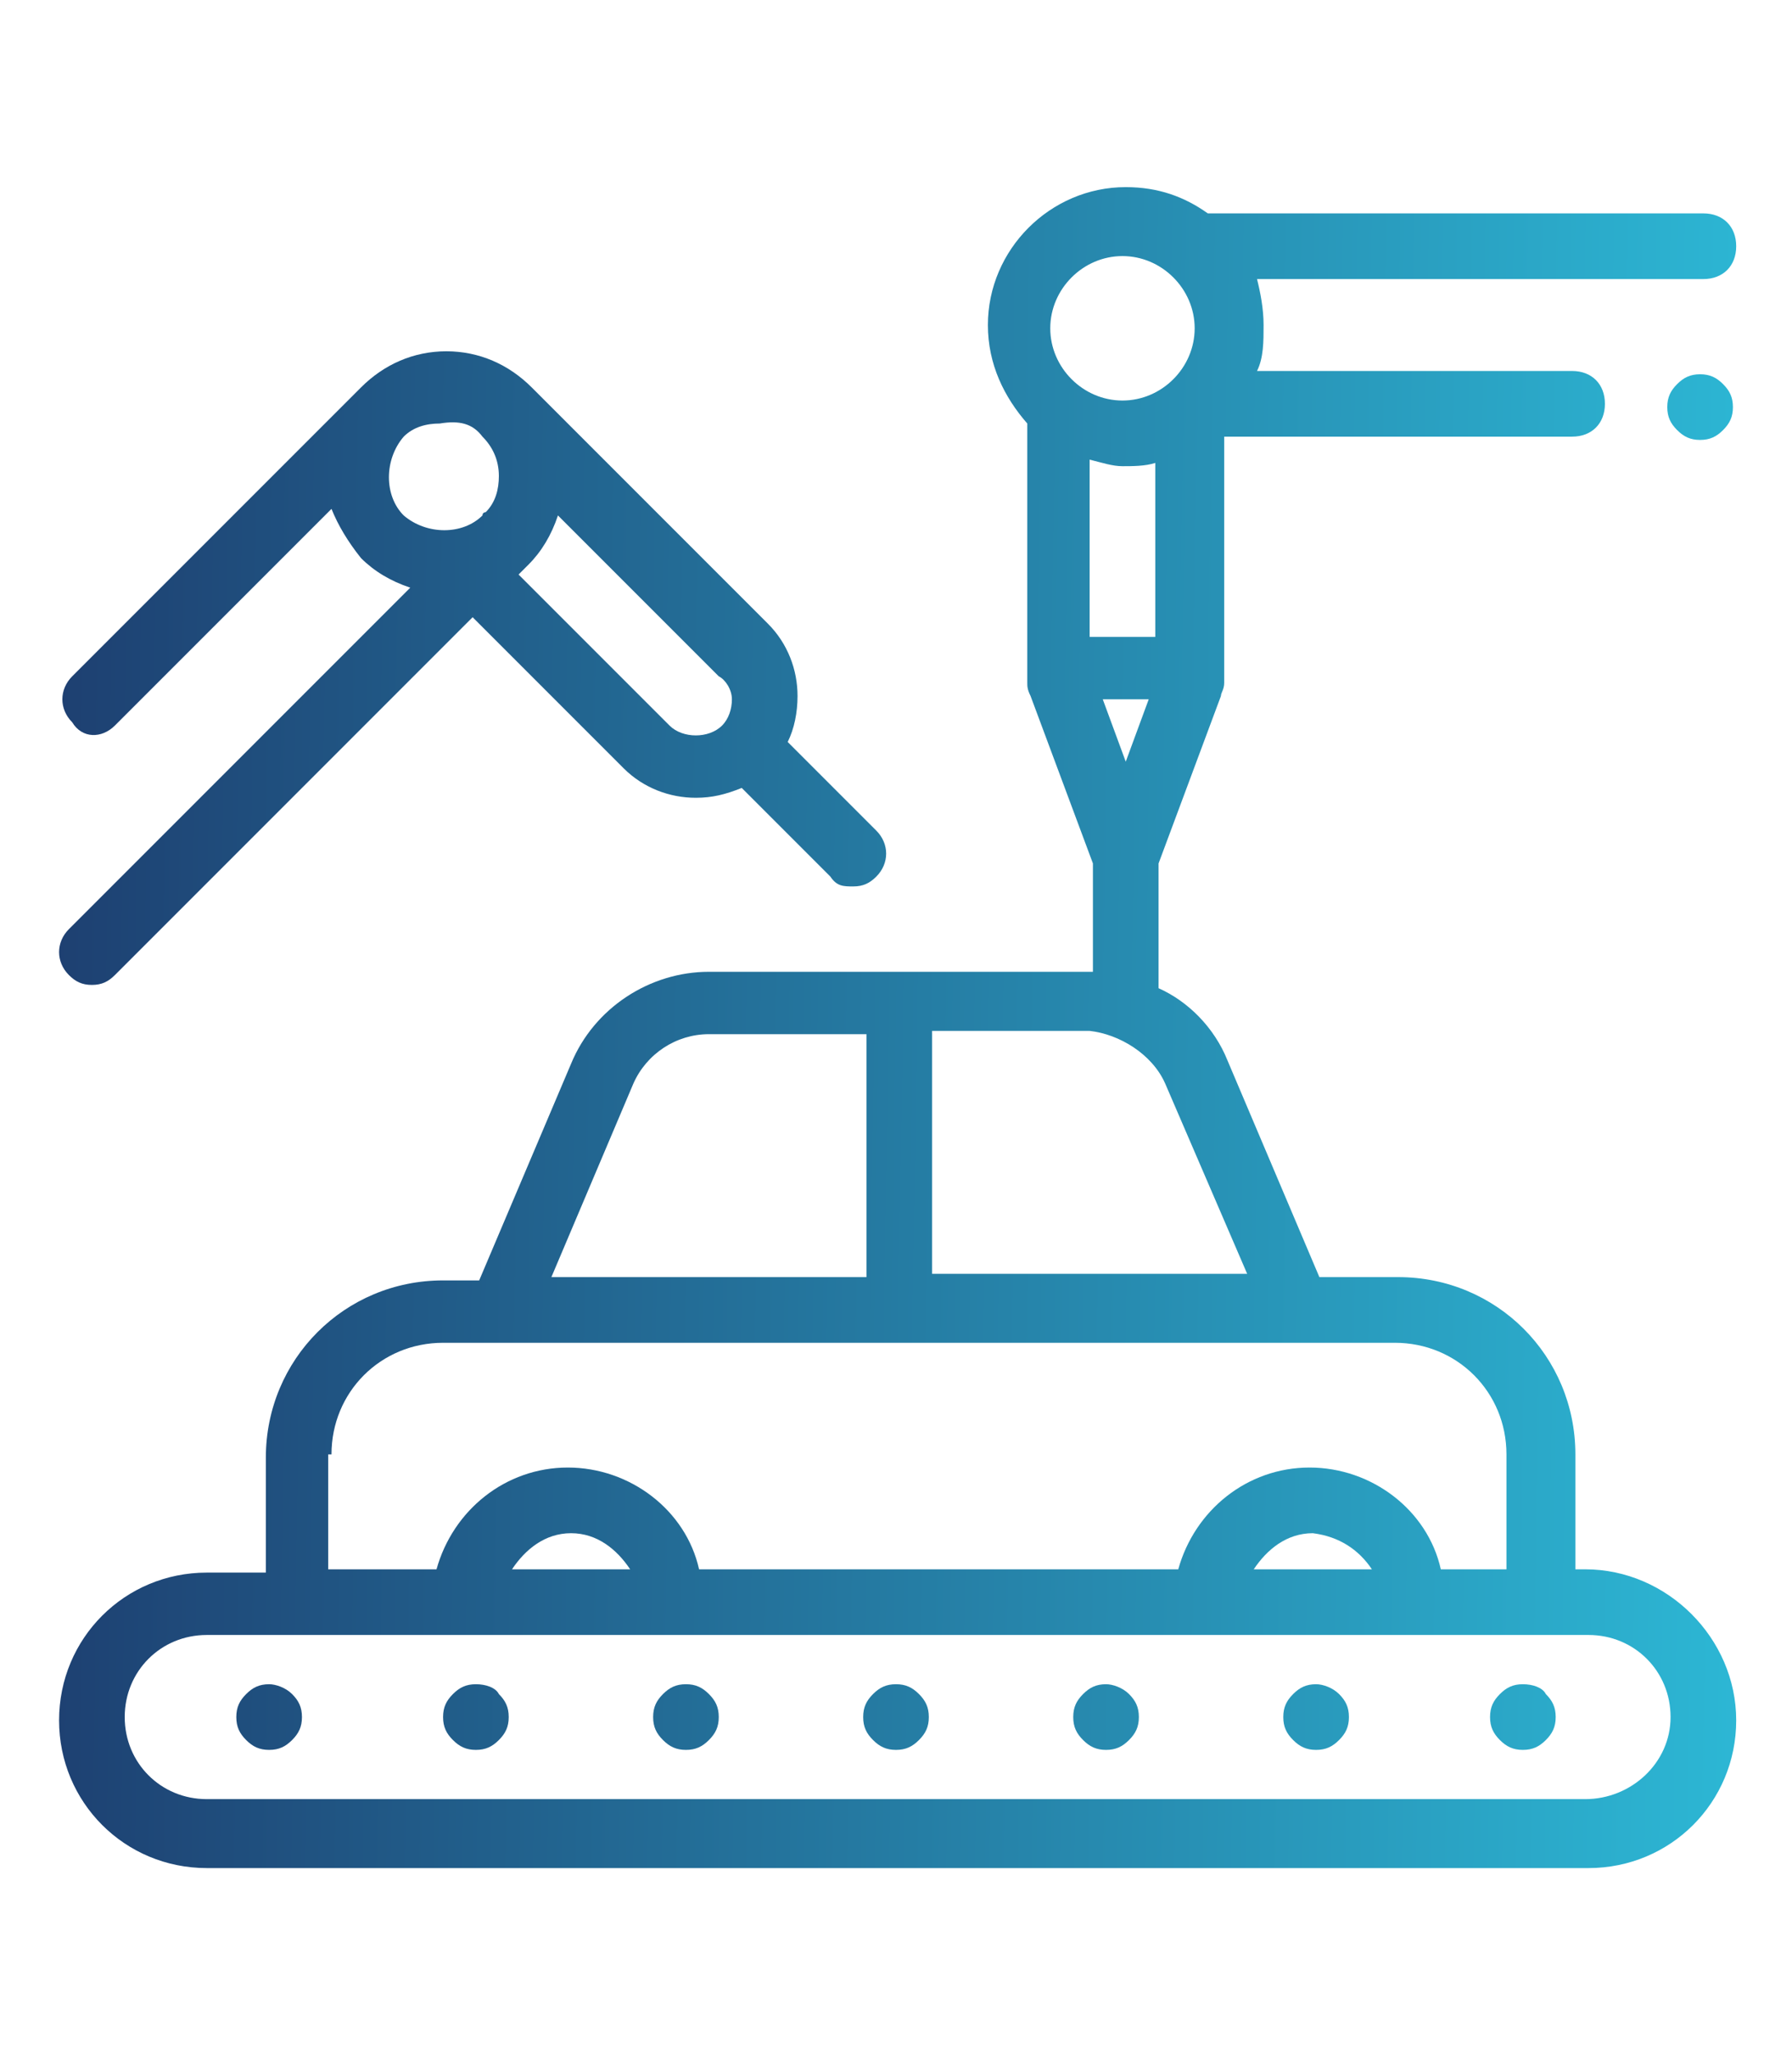
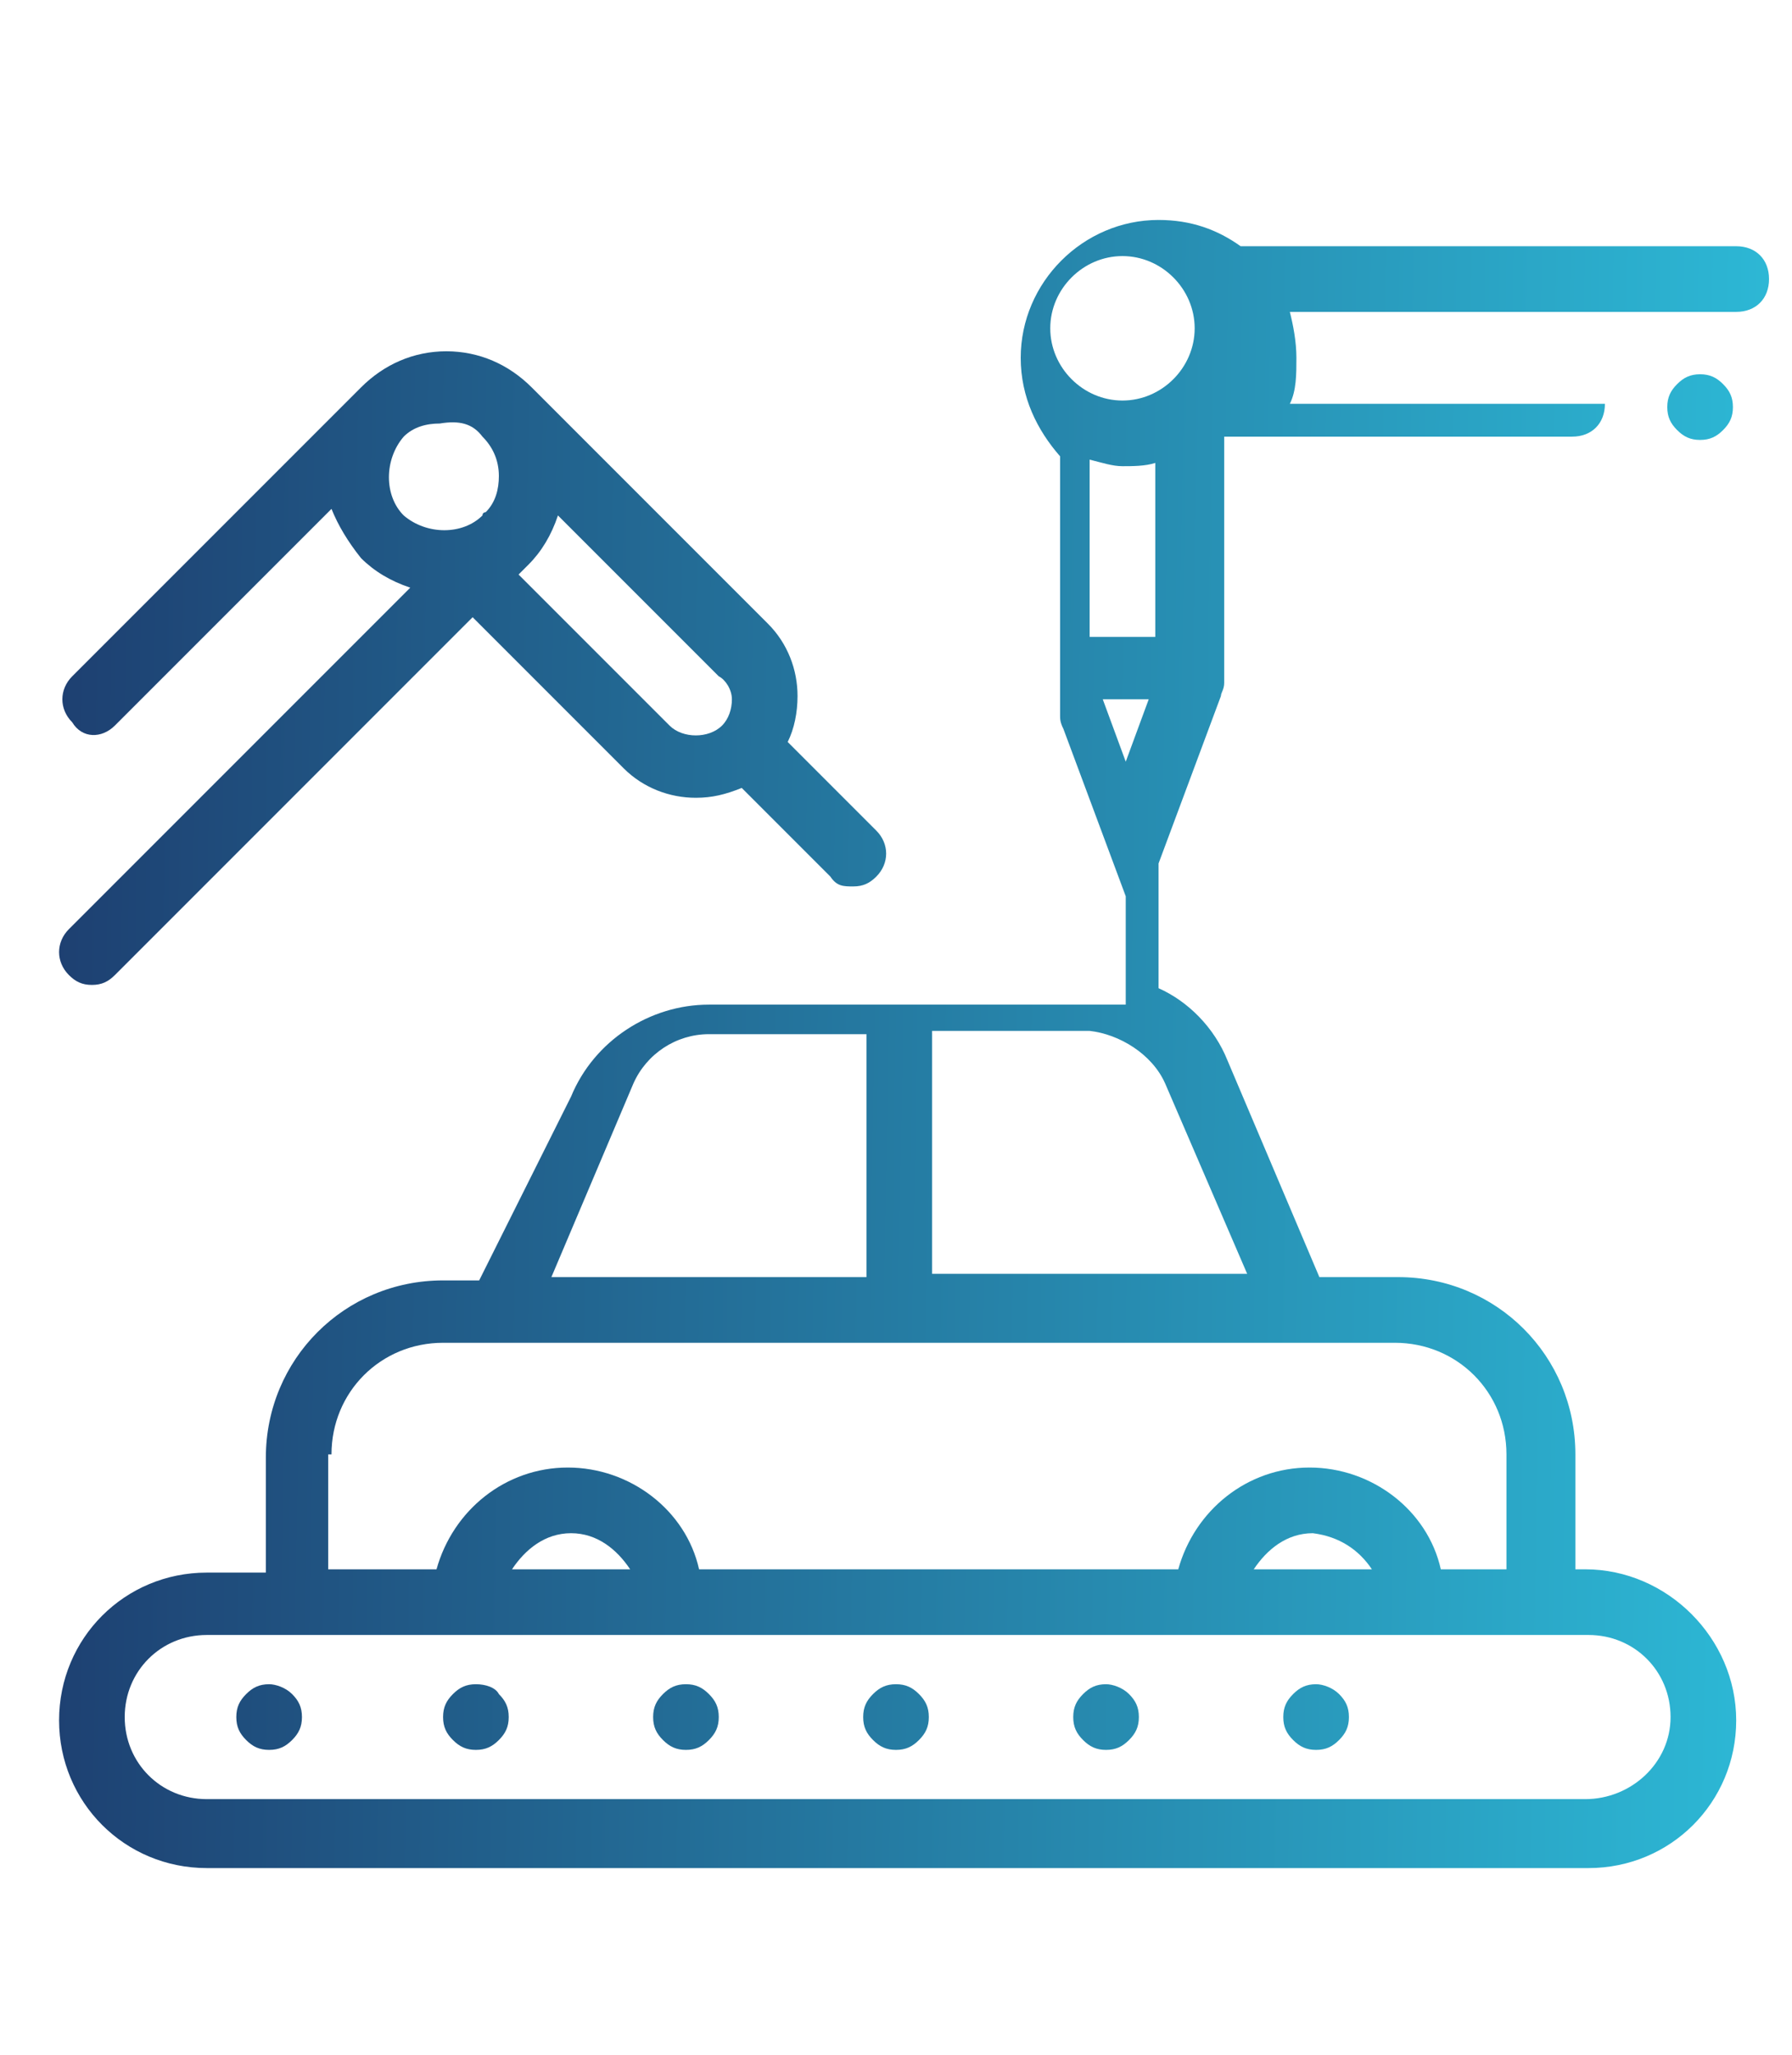
<svg xmlns="http://www.w3.org/2000/svg" version="1.1" id="growth" x="0px" y="0px" width="54.6px" height="62.6px" viewBox="0 0 54.6 62.6" enable-background="new 0 0 54.6 62.6" xml:space="preserve">
  <g>
    <linearGradient id="SVGID_1_" gradientUnits="userSpaceOnUse" x1="0.276" y1="53.141" x2="54.931" y2="52.258" gradientTransform="matrix(1 0 0 -1 0 64.709)">
      <stop offset="0" style="stop-color:#1D3C6E" />
      <stop offset="1" style="stop-color:#2DBAD7" />
    </linearGradient>
    <path fill="url(#SVGID_1_)" d="M51.8,11.4c-0.3,0-0.5,0.1-0.7,0.3s-0.3,0.4-0.3,0.7s0.1,0.5,0.3,0.7s0.4,0.3,0.7,0.3   s0.5-0.1,0.7-0.3s0.3-0.4,0.3-0.7s-0.1-0.5-0.3-0.7S52.1,11.4,51.8,11.4z" />
    <linearGradient id="SVGID_2_" gradientUnits="userSpaceOnUse" x1="-3.705314e-02" y1="33.737" x2="54.618" y2="32.854" gradientTransform="matrix(1 0 0 -1 0 64.709)">
      <stop offset="0" style="stop-color:#1D3C6E" />
      <stop offset="1" style="stop-color:#2DBAD7" />
    </linearGradient>
-     <path fill="url(#SVGID_2_)" d="M48.3,47.8H48v-3.5c0-3-2.4-5.4-5.4-5.4h-2.4l-2.8-6.6c-0.4-1-1.2-1.8-2.1-2.2v-3.8l1.9-5.1   c0-0.1,0.1-0.2,0.1-0.4v-7.5h10.6c0.6,0,1-0.4,1-1s-0.4-1-1-1h-9.6c0.2-0.4,0.2-0.9,0.2-1.4s-0.1-1-0.2-1.4h13.6c0.6,0,1-0.4,1-1   s-0.4-1-1-1h-15h-0.1c-0.7-0.5-1.5-0.8-2.5-0.8c-2.3,0-4.2,1.9-4.2,4.2c0,1.2,0.5,2.2,1.2,3c0,0.1,0,0.2,0,0.2v7.7   c0,0.1,0,0.2,0.1,0.4l1.9,5.1v3.3h-0.1H21.6c-1.8,0-3.5,1.1-4.2,2.8L14.6,39h-1.1c-3,0-5.4,2.4-5.4,5.4v3.5H6.3   c-2.5,0-4.5,2-4.5,4.5s2,4.5,4.5,4.5h42.1c2.5,0,4.5-2,4.5-4.5S50.8,47.8,48.3,47.8z M34.2,14.2c0.3,0,0.7,0,1-0.1v5.3h-2V14   C33.6,14.1,33.9,14.2,34.2,14.2z M35,21.3l-0.7,1.9l-0.7-1.9H35z M34.2,7.8c1.2,0,2.2,1,2.2,2.2s-1,2.2-2.2,2.2S32,11.2,32,10   S33,7.8,34.2,7.8z M35.5,33l2.5,5.8h-9.6v-7.4h4.8C34.1,31.5,35.1,32.1,35.5,33z M19.3,33c0.4-0.9,1.3-1.5,2.3-1.5h4.8v7.4h-9.6   L19.3,33z M10.1,44.3c0-1.9,1.5-3.4,3.4-3.4h29c1.9,0,3.4,1.5,3.4,3.4v3.5h-2c-0.4-1.8-2.1-3.1-4-3.1s-3.5,1.3-4,3.1H21.3   c-0.4-1.8-2.1-3.1-4-3.1s-3.5,1.3-4,3.1H10v-3.5H10.1z M41.8,47.8h-3.6c0.4-0.6,1-1.1,1.8-1.1C40.8,46.8,41.4,47.2,41.8,47.8z    M19.2,47.8h-3.6c0.4-0.6,1-1.1,1.8-1.1S18.8,47.2,19.2,47.8z M48.3,54.8h-42c-1.4,0-2.5-1.1-2.5-2.5s1.1-2.5,2.5-2.5h42.1   c1.4,0,2.5,1.1,2.5,2.5S49.7,54.8,48.3,54.8z" />
+     <path fill="url(#SVGID_2_)" d="M48.3,47.8H48v-3.5c0-3-2.4-5.4-5.4-5.4h-2.4l-2.8-6.6c-0.4-1-1.2-1.8-2.1-2.2v-3.8l1.9-5.1   c0-0.1,0.1-0.2,0.1-0.4v-7.5h10.6c0.6,0,1-0.4,1-1h-9.6c0.2-0.4,0.2-0.9,0.2-1.4s-0.1-1-0.2-1.4h13.6c0.6,0,1-0.4,1-1   s-0.4-1-1-1h-15h-0.1c-0.7-0.5-1.5-0.8-2.5-0.8c-2.3,0-4.2,1.9-4.2,4.2c0,1.2,0.5,2.2,1.2,3c0,0.1,0,0.2,0,0.2v7.7   c0,0.1,0,0.2,0.1,0.4l1.9,5.1v3.3h-0.1H21.6c-1.8,0-3.5,1.1-4.2,2.8L14.6,39h-1.1c-3,0-5.4,2.4-5.4,5.4v3.5H6.3   c-2.5,0-4.5,2-4.5,4.5s2,4.5,4.5,4.5h42.1c2.5,0,4.5-2,4.5-4.5S50.8,47.8,48.3,47.8z M34.2,14.2c0.3,0,0.7,0,1-0.1v5.3h-2V14   C33.6,14.1,33.9,14.2,34.2,14.2z M35,21.3l-0.7,1.9l-0.7-1.9H35z M34.2,7.8c1.2,0,2.2,1,2.2,2.2s-1,2.2-2.2,2.2S32,11.2,32,10   S33,7.8,34.2,7.8z M35.5,33l2.5,5.8h-9.6v-7.4h4.8C34.1,31.5,35.1,32.1,35.5,33z M19.3,33c0.4-0.9,1.3-1.5,2.3-1.5h4.8v7.4h-9.6   L19.3,33z M10.1,44.3c0-1.9,1.5-3.4,3.4-3.4h29c1.9,0,3.4,1.5,3.4,3.4v3.5h-2c-0.4-1.8-2.1-3.1-4-3.1s-3.5,1.3-4,3.1H21.3   c-0.4-1.8-2.1-3.1-4-3.1s-3.5,1.3-4,3.1H10v-3.5H10.1z M41.8,47.8h-3.6c0.4-0.6,1-1.1,1.8-1.1C40.8,46.8,41.4,47.2,41.8,47.8z    M19.2,47.8h-3.6c0.4-0.6,1-1.1,1.8-1.1S18.8,47.2,19.2,47.8z M48.3,54.8h-42c-1.4,0-2.5-1.1-2.5-2.5s1.1-2.5,2.5-2.5h42.1   c1.4,0,2.5,1.1,2.5,2.5S49.7,54.8,48.3,54.8z" />
    <linearGradient id="SVGID_3_" gradientUnits="userSpaceOnUse" x1="-0.379" y1="12.547" x2="54.276" y2="11.664" gradientTransform="matrix(1 0 0 -1 0 64.709)">
      <stop offset="0" style="stop-color:#1D3C6E" />
      <stop offset="1" style="stop-color:#2DBAD7" />
    </linearGradient>
    <path fill="url(#SVGID_3_)" d="M8.2,51.3c-0.3,0-0.5,0.1-0.7,0.3S7.2,52,7.2,52.3s0.1,0.5,0.3,0.7c0.2,0.2,0.4,0.3,0.7,0.3   c0.3,0,0.5-0.1,0.7-0.3s0.3-0.4,0.3-0.7s-0.1-0.5-0.3-0.7C8.7,51.4,8.4,51.3,8.2,51.3z" />
    <linearGradient id="SVGID_4_" gradientUnits="userSpaceOnUse" x1="-0.374" y1="12.856" x2="54.281" y2="11.973" gradientTransform="matrix(1 0 0 -1 0 64.709)">
      <stop offset="0" style="stop-color:#1D3C6E" />
      <stop offset="1" style="stop-color:#2DBAD7" />
    </linearGradient>
    <path fill="url(#SVGID_4_)" d="M27.3,51.3c-0.3,0-0.5,0.1-0.7,0.3s-0.3,0.4-0.3,0.7s0.1,0.5,0.3,0.7c0.2,0.2,0.4,0.3,0.7,0.3   s0.5-0.1,0.7-0.3s0.3-0.4,0.3-0.7s-0.1-0.5-0.3-0.7C27.8,51.4,27.6,51.3,27.3,51.3z" />
    <linearGradient id="SVGID_5_" gradientUnits="userSpaceOnUse" x1="-0.376" y1="12.752" x2="54.279" y2="11.87" gradientTransform="matrix(1 0 0 -1 0 64.709)">
      <stop offset="0" style="stop-color:#1D3C6E" />
      <stop offset="1" style="stop-color:#2DBAD7" />
    </linearGradient>
    <path fill="url(#SVGID_5_)" d="M20.9,51.3c-0.3,0-0.5,0.1-0.7,0.3s-0.3,0.4-0.3,0.7s0.1,0.5,0.3,0.7c0.2,0.2,0.4,0.3,0.7,0.3   c0.3,0,0.5-0.1,0.7-0.3s0.3-0.4,0.3-0.7s-0.1-0.5-0.3-0.7C21.4,51.4,21.2,51.3,20.9,51.3z" />
    <linearGradient id="SVGID_6_" gradientUnits="userSpaceOnUse" x1="-0.378" y1="12.649" x2="54.277" y2="11.766" gradientTransform="matrix(1 0 0 -1 0 64.709)">
      <stop offset="0" style="stop-color:#1D3C6E" />
      <stop offset="1" style="stop-color:#2DBAD7" />
    </linearGradient>
    <path fill="url(#SVGID_6_)" d="M14.5,51.3c-0.3,0-0.5,0.1-0.7,0.3s-0.3,0.4-0.3,0.7s0.1,0.5,0.3,0.7s0.4,0.3,0.7,0.3   s0.5-0.1,0.7-0.3s0.3-0.4,0.3-0.7s-0.1-0.5-0.3-0.7C15.1,51.4,14.8,51.3,14.5,51.3z" />
    <linearGradient id="SVGID_7_" gradientUnits="userSpaceOnUse" x1="-0.369" y1="13.164" x2="54.285" y2="12.281" gradientTransform="matrix(1 0 0 -1 0 64.709)">
      <stop offset="0" style="stop-color:#1D3C6E" />
      <stop offset="1" style="stop-color:#2DBAD7" />
    </linearGradient>
-     <path fill="url(#SVGID_7_)" d="M46.4,51.3c-0.3,0-0.5,0.1-0.7,0.3s-0.3,0.4-0.3,0.7s0.1,0.5,0.3,0.7s0.4,0.3,0.7,0.3   s0.5-0.1,0.7-0.3s0.3-0.4,0.3-0.7s-0.1-0.5-0.3-0.7C47,51.4,46.7,51.3,46.4,51.3z" />
    <linearGradient id="SVGID_8_" gradientUnits="userSpaceOnUse" x1="-0.373" y1="12.959" x2="54.282" y2="12.076" gradientTransform="matrix(1 0 0 -1 0 64.709)">
      <stop offset="0" style="stop-color:#1D3C6E" />
      <stop offset="1" style="stop-color:#2DBAD7" />
    </linearGradient>
    <path fill="url(#SVGID_8_)" d="M33.7,51.3c-0.3,0-0.5,0.1-0.7,0.3s-0.3,0.4-0.3,0.7s0.1,0.5,0.3,0.7s0.4,0.3,0.7,0.3   s0.5-0.1,0.7-0.3s0.3-0.4,0.3-0.7s-0.1-0.5-0.3-0.7C34.2,51.4,33.9,51.3,33.7,51.3z" />
    <linearGradient id="SVGID_9_" gradientUnits="userSpaceOnUse" x1="-0.371" y1="13.062" x2="54.284" y2="12.18" gradientTransform="matrix(1 0 0 -1 0 64.709)">
      <stop offset="0" style="stop-color:#1D3C6E" />
      <stop offset="1" style="stop-color:#2DBAD7" />
    </linearGradient>
    <path fill="url(#SVGID_9_)" d="M40.1,51.3c-0.3,0-0.5,0.1-0.7,0.3s-0.3,0.4-0.3,0.7s0.1,0.5,0.3,0.7s0.4,0.3,0.7,0.3   s0.5-0.1,0.7-0.3s0.3-0.4,0.3-0.7s-0.1-0.5-0.3-0.7C40.6,51.4,40.3,51.3,40.1,51.3z" />
    <linearGradient id="SVGID_10_" gradientUnits="userSpaceOnUse" x1="0.137" y1="44.489" x2="54.791" y2="43.606" gradientTransform="matrix(1 0 0 -1 0 64.709)">
      <stop offset="0" style="stop-color:#1D3C6E" />
      <stop offset="1" style="stop-color:#2DBAD7" />
    </linearGradient>
    <path fill="url(#SVGID_10_)" d="M3.5,22.1l6.6-6.6c0.2,0.5,0.5,1,0.9,1.5c0.4,0.4,0.9,0.7,1.5,0.9L2.1,28.3c-0.4,0.4-0.4,1,0,1.4   C2.3,29.9,2.5,30,2.8,30s0.5-0.1,0.7-0.3l10.9-10.9l4.6,4.6c0.6,0.6,1.4,0.9,2.2,0.9c0.5,0,0.9-0.1,1.4-0.3l2.7,2.7   C25.5,27,25.7,27,26,27s0.5-0.1,0.7-0.3c0.4-0.4,0.4-1,0-1.4L24,22.6c0.2-0.4,0.3-0.9,0.3-1.4c0-0.8-0.3-1.6-0.9-2.2l-7.2-7.2l0,0   c-0.7-0.7-1.6-1.1-2.6-1.1s-1.9,0.4-2.6,1.1l-8.8,8.8c-0.4,0.4-0.4,1,0,1.4C2.5,22.5,3.1,22.5,3.5,22.1z M22.3,21.3   c0,0.3-0.1,0.6-0.3,0.8l0,0l0,0c-0.2,0.2-0.5,0.3-0.8,0.3s-0.6-0.1-0.8-0.3l-4.6-4.6l0.3-0.3c0.4-0.4,0.7-0.9,0.9-1.5l4.9,4.9   C22.1,20.7,22.3,21,22.3,21.3z M14.7,13.3L14.7,13.3c0.3,0.3,0.5,0.7,0.5,1.2c0,0.4-0.1,0.8-0.4,1.1c0,0-0.1,0-0.1,0.1   c-0.6,0.6-1.7,0.6-2.4,0c-0.6-0.6-0.6-1.7,0-2.4l0,0c0.3-0.3,0.7-0.4,1.1-0.4C14,12.8,14.4,12.9,14.7,13.3z" />
  </g>
</svg>